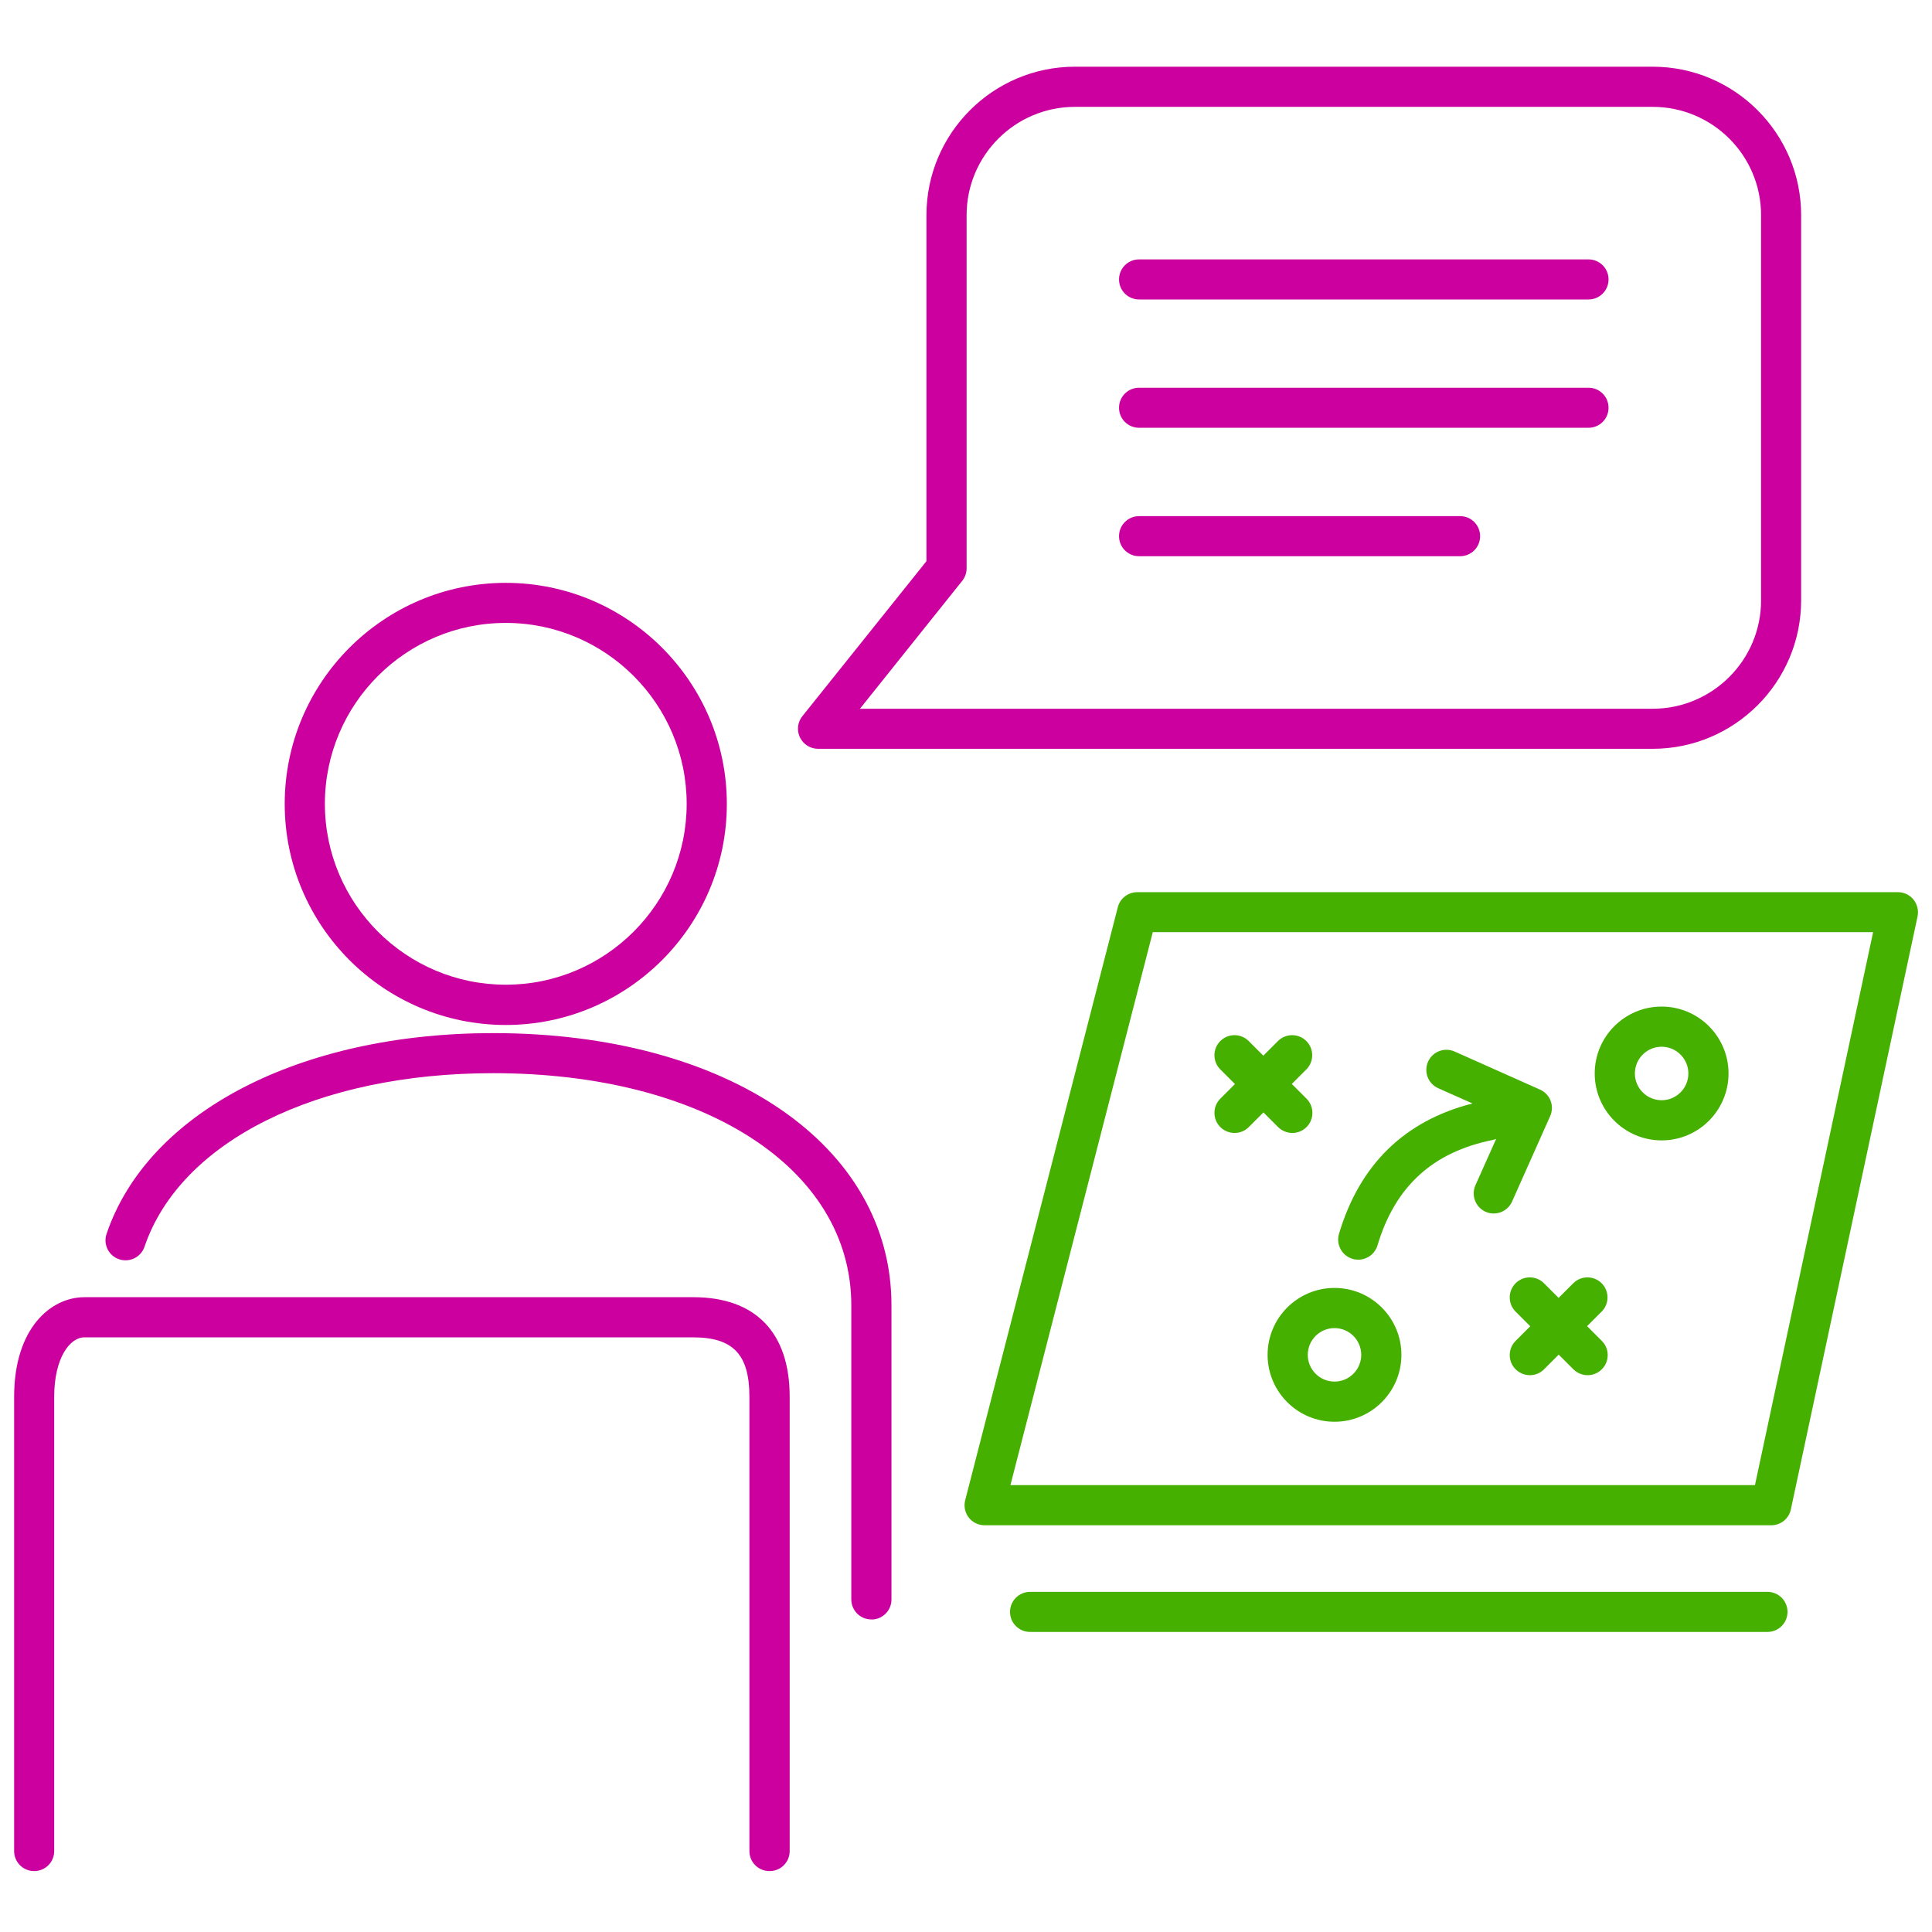
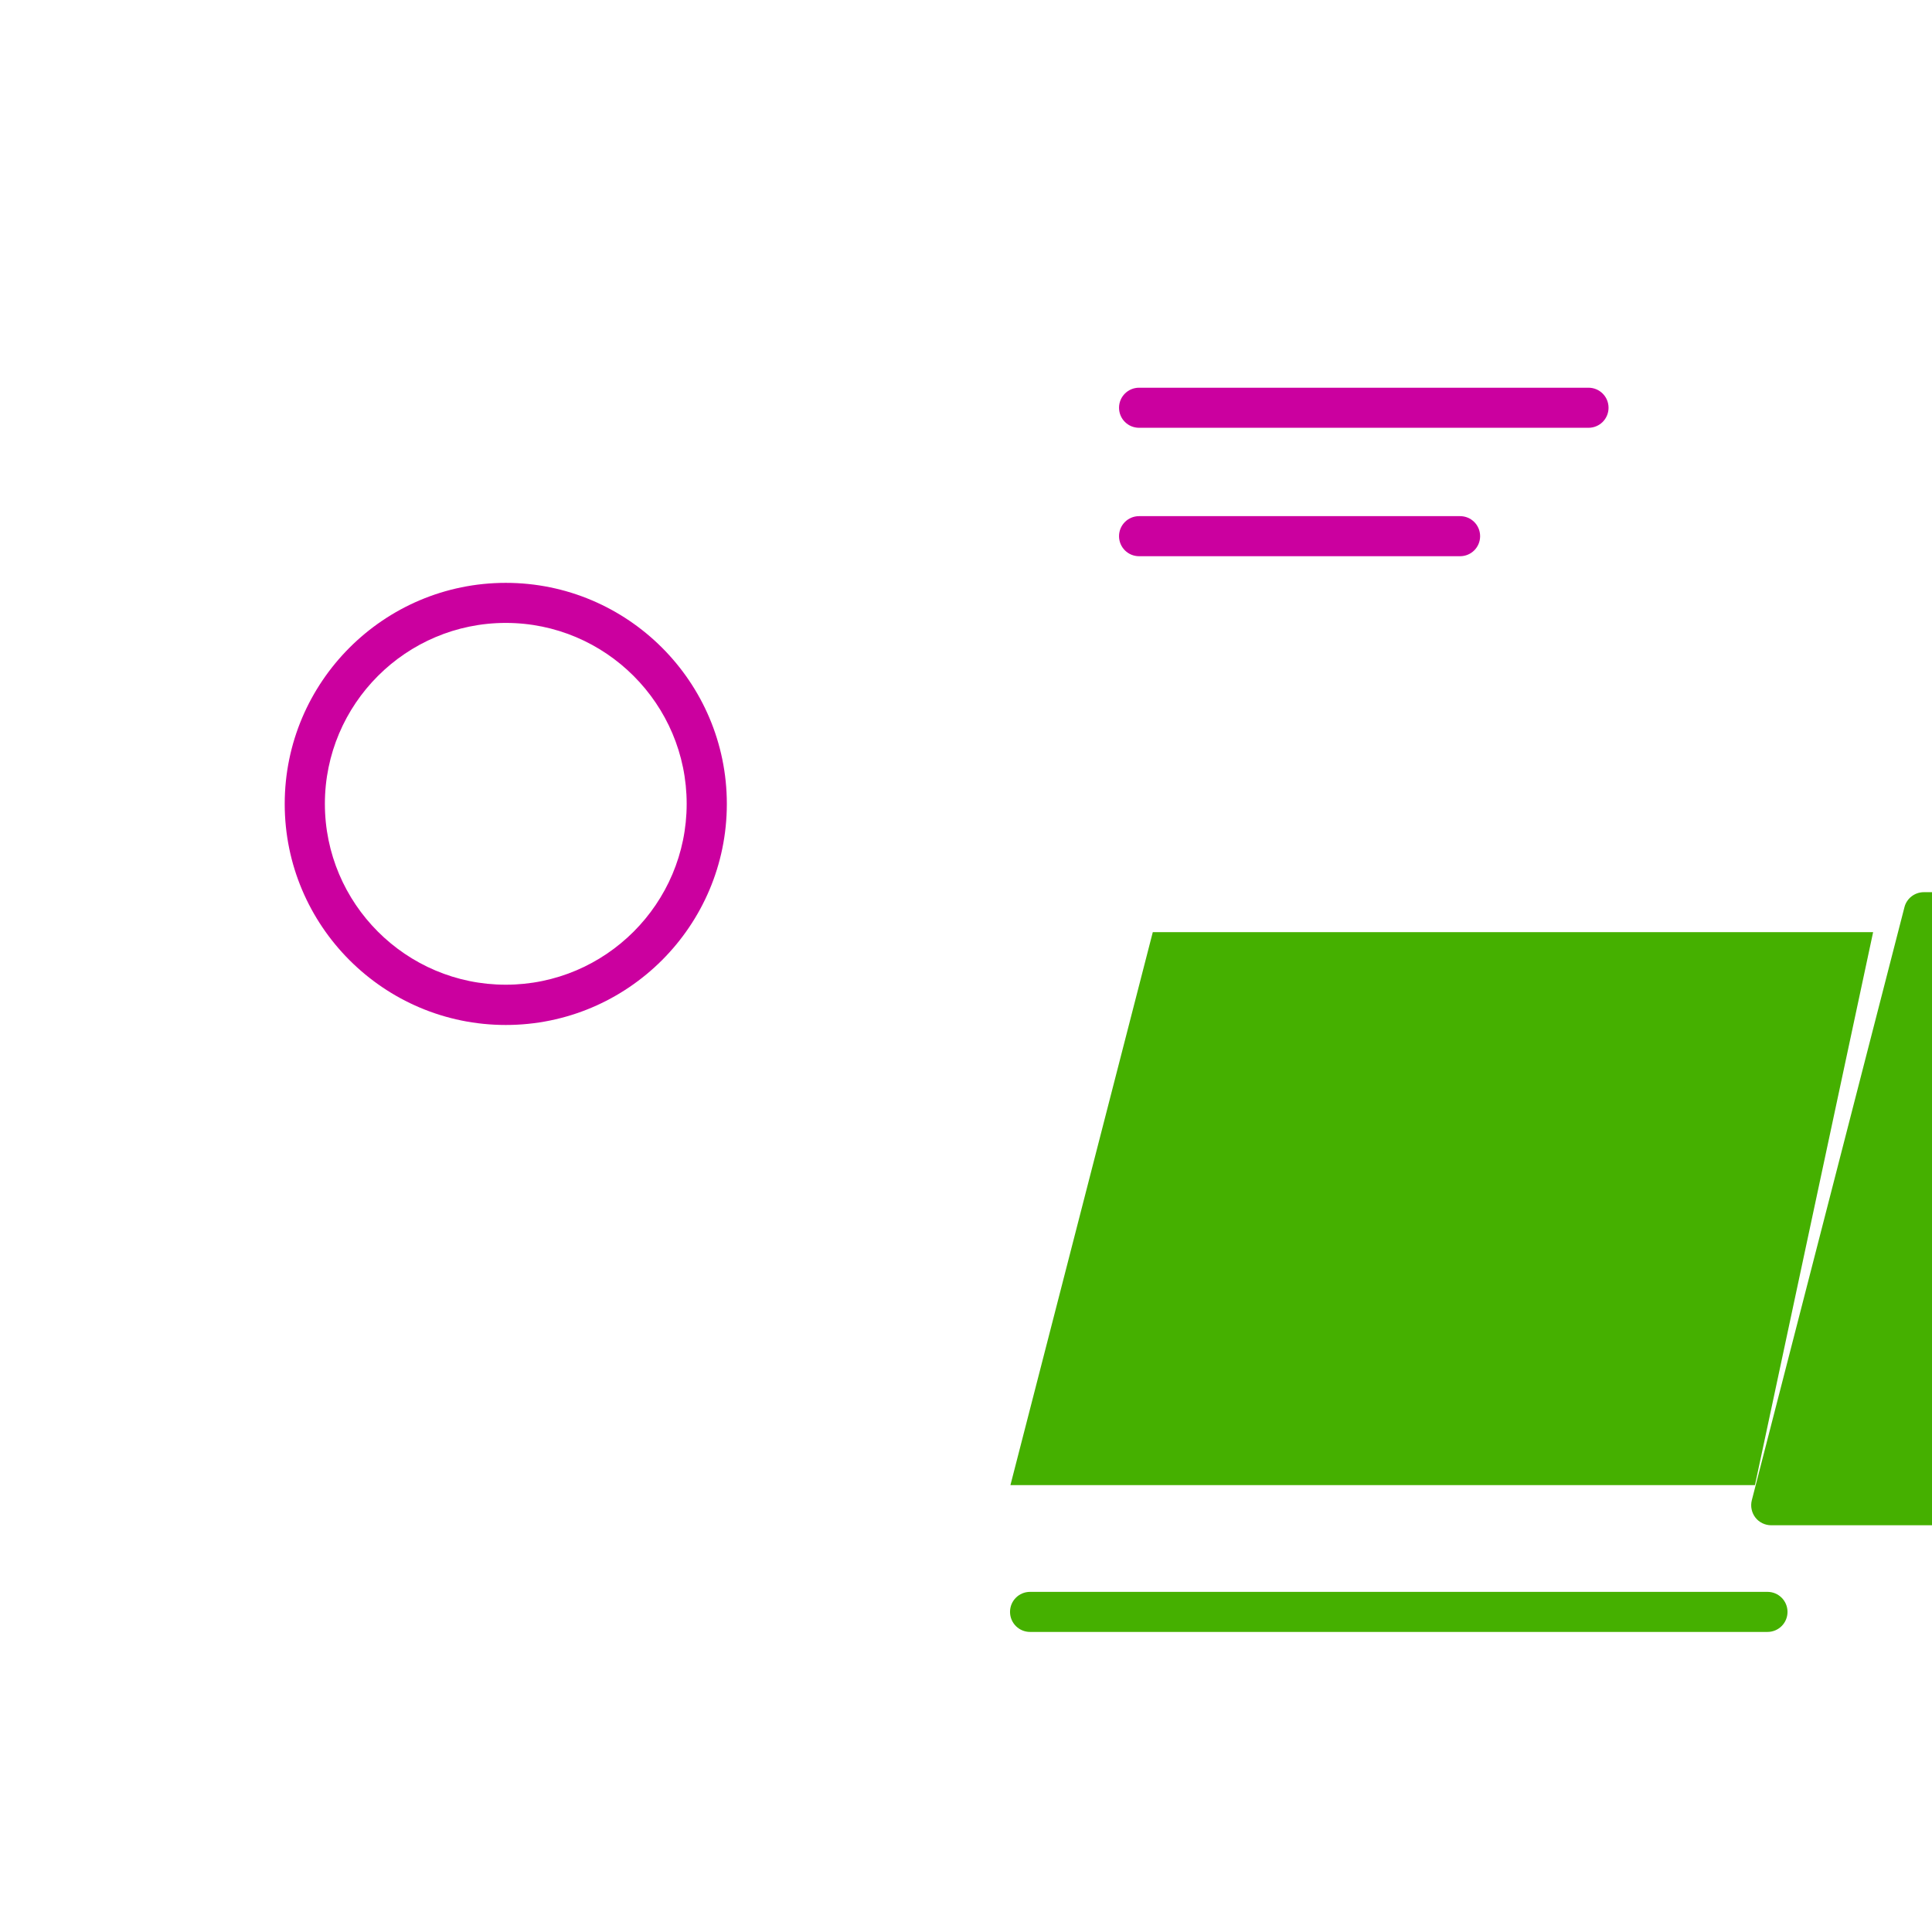
<svg xmlns="http://www.w3.org/2000/svg" id="Outlined_icons" viewBox="0 0 190 190">
  <defs>
    <style>
      .cls-1 {
        fill: #45b000;
      }

      .cls-2 {
        fill: #cb009f;
      }

      .cls-3 {
        fill: #cb009f;
      }

      .cls-4 {
        fill: #45b000;
      }
    </style>
  </defs>
-   <path class="cls-3" d="M85.69,159.26c-1.09,0-1.97-.88-1.97-1.97v-28.93c0-13.44-14.48-22.82-35.22-22.82-17.3,0-30.76,6.7-34.29,17.07-.35,1.03-1.47,1.58-2.5,1.23-1.03-.35-1.58-1.47-1.23-2.5,4.08-11.99,19.01-19.74,38.02-19.74,23.06,0,39.17,11.01,39.17,26.77v28.93c0,1.09-.88,1.97-1.97,1.97Z" />
  <g>
-     <path class="cls-3" d="M177.13,21.16v37.88c0,8.05-6.55,14.6-14.6,14.6h-82.08c-.76,0-1.45-.44-1.78-1.12s-.24-1.49.24-2.09l12.2-15.24V21.16c0-8.05,6.55-14.6,14.6-14.6h56.82c8.05,0,14.6,6.55,14.6,14.6ZM162.53,69.7c5.88,0,10.66-4.78,10.66-10.65V21.16c0-5.88-4.78-10.65-10.66-10.65h-56.82c-5.88,0-10.65,4.78-10.65,10.65v34.73c0,.45-.15.88-.43,1.23l-10.06,12.58h77.97Z" />
    <g>
-       <path class="cls-3" d="M156.22,29.45h-44.2c-1.09,0-1.97-.88-1.97-1.97s.88-1.97,1.97-1.97h44.2c1.09,0,1.97.88,1.97,1.97s-.88,1.97-1.97,1.97Z" />
      <path class="cls-3" d="M156.22,42.07h-44.2c-1.09,0-1.97-.88-1.97-1.97s.88-1.97,1.97-1.97h44.2c1.09,0,1.97.88,1.97,1.97s-.88,1.97-1.97,1.97Z" />
      <path class="cls-3" d="M143.59,54.7h-31.57c-1.09,0-1.97-.88-1.97-1.97s.88-1.97,1.97-1.97h31.57c1.09,0,1.97.88,1.97,1.97s-.88,1.97-1.97,1.97Z" />
    </g>
  </g>
-   <path class="cls-4" d="M174.19,150h-77.36c-.61,0-1.19-.28-1.56-.76-.37-.48-.5-1.11-.35-1.7l15.01-58.32c.22-.87,1.01-1.48,1.91-1.48h74.81c.6,0,1.16.27,1.53.73.37.46.52,1.07.4,1.65l-12.46,58.32c-.19.91-1,1.56-1.93,1.56ZM99.37,146.05h73.22l11.62-54.38h-70.84l-14,54.38Z" />
+   <path class="cls-4" d="M174.19,150c-.61,0-1.19-.28-1.56-.76-.37-.48-.5-1.11-.35-1.7l15.01-58.32c.22-.87,1.01-1.48,1.91-1.48h74.81c.6,0,1.16.27,1.53.73.37.46.52,1.07.4,1.65l-12.46,58.32c-.19.91-1,1.56-1.93,1.56ZM99.37,146.05h73.22l11.62-54.38h-70.84l-14,54.38Z" />
  <path class="cls-4" d="M173.82,160.49h-72.52c-1.09,0-1.97-.88-1.97-1.97s.88-1.97,1.97-1.97h72.52c1.09,0,1.97.88,1.97,1.97s-.88,1.97-1.97,1.97Z" />
-   <path class="cls-2" d="M75.67,184.01c-1.09,0-1.97-.88-1.97-1.97v-44.68c0-4.15-1.6-5.84-5.54-5.84H8.3c-1.44,0-2.97,2.05-2.97,5.84v44.68c0,1.09-.88,1.97-1.97,1.97s-1.97-.88-1.97-1.97v-44.68c0-6.72,3.59-9.79,6.92-9.79h59.87c6.12,0,9.48,3.48,9.48,9.79v44.68c0,1.09-.88,1.97-1.97,1.97Z" />
  <path class="cls-3" d="M49.74,100.8c-11.99,0-21.74-9.75-21.74-21.74s9.75-21.74,21.74-21.74,21.74,9.75,21.74,21.74-9.75,21.74-21.74,21.74ZM49.74,61.26c-9.81,0-17.79,7.98-17.79,17.79s7.98,17.79,17.79,17.79,17.79-7.98,17.79-17.79-7.98-17.79-17.79-17.79Z" />
  <path class="cls-1" d="M163.41,112.15c-3.63,0-6.58-2.95-6.58-6.58s2.95-6.58,6.58-6.58,6.58,2.95,6.58,6.58-2.95,6.58-6.58,6.58ZM163.41,102.94c-1.45,0-2.63,1.18-2.63,2.63s1.18,2.63,2.63,2.63,2.63-1.18,2.63-2.63-1.18-2.63-2.63-2.63Z" />
  <path class="cls-1" d="M131.24,139.82c-3.63,0-6.58-2.95-6.58-6.58s2.95-6.58,6.58-6.58,6.58,2.95,6.58,6.58-2.95,6.58-6.58,6.58ZM131.24,130.61c-1.45,0-2.63,1.18-2.63,2.63s1.18,2.63,2.63,2.63,2.63-1.18,2.63-2.63-1.18-2.63-2.63-2.63Z" />
-   <path class="cls-1" d="M127.03,106.61l1.44-1.44c.77-.77.77-2.02,0-2.79-.77-.77-2.02-.77-2.79,0l-1.44,1.44-1.44-1.44c-.77-.77-2.02-.77-2.79,0-.77.77-.77,2.02,0,2.79l1.44,1.44-1.44,1.44c-.77.77-.77,2.02,0,2.79.39.38.89.58,1.4.58s1.01-.19,1.4-.58l1.44-1.44,1.44,1.44c.39.38.89.58,1.4.58s1.01-.19,1.4-.58c.77-.77.77-2.02,0-2.79l-1.44-1.44Z" />
  <path class="cls-1" d="M156.07,130.43l1.44-1.44c.77-.77.77-2.02,0-2.79-.77-.77-2.02-.77-2.79,0l-1.44,1.44-1.44-1.44c-.77-.77-2.02-.77-2.79,0-.77.77-.77,2.02,0,2.79l1.44,1.44-1.44,1.44c-.77.77-.77,2.02,0,2.79.39.38.89.58,1.4.58s1.01-.19,1.4-.58l1.44-1.44,1.44,1.44c.39.38.89.58,1.4.58s1.01-.19,1.4-.58c.77-.77.77-2.02,0-2.79l-1.44-1.44Z" />
  <path class="cls-1" d="M152.5,108.26c-.19-.49-.56-.88-1.04-1.1l-8.41-3.75c-1-.44-2.16,0-2.61,1-.44,1,0,2.16,1,2.61l3.37,1.5c-6.68,1.7-11.09,6-13.13,12.82-.31,1.04.28,2.14,1.33,2.46.19.06.38.08.57.08.85,0,1.63-.55,1.89-1.41,1.73-5.79,5.43-9.17,11.32-10.36.12-.02.24-.06.35-.11l-2.04,4.56c-.44,1,0,2.16,1,2.61.26.12.53.17.8.17.75,0,1.48-.44,1.8-1.17l3.75-8.41c.21-.48.23-1.02.04-1.51Z" />
</svg>